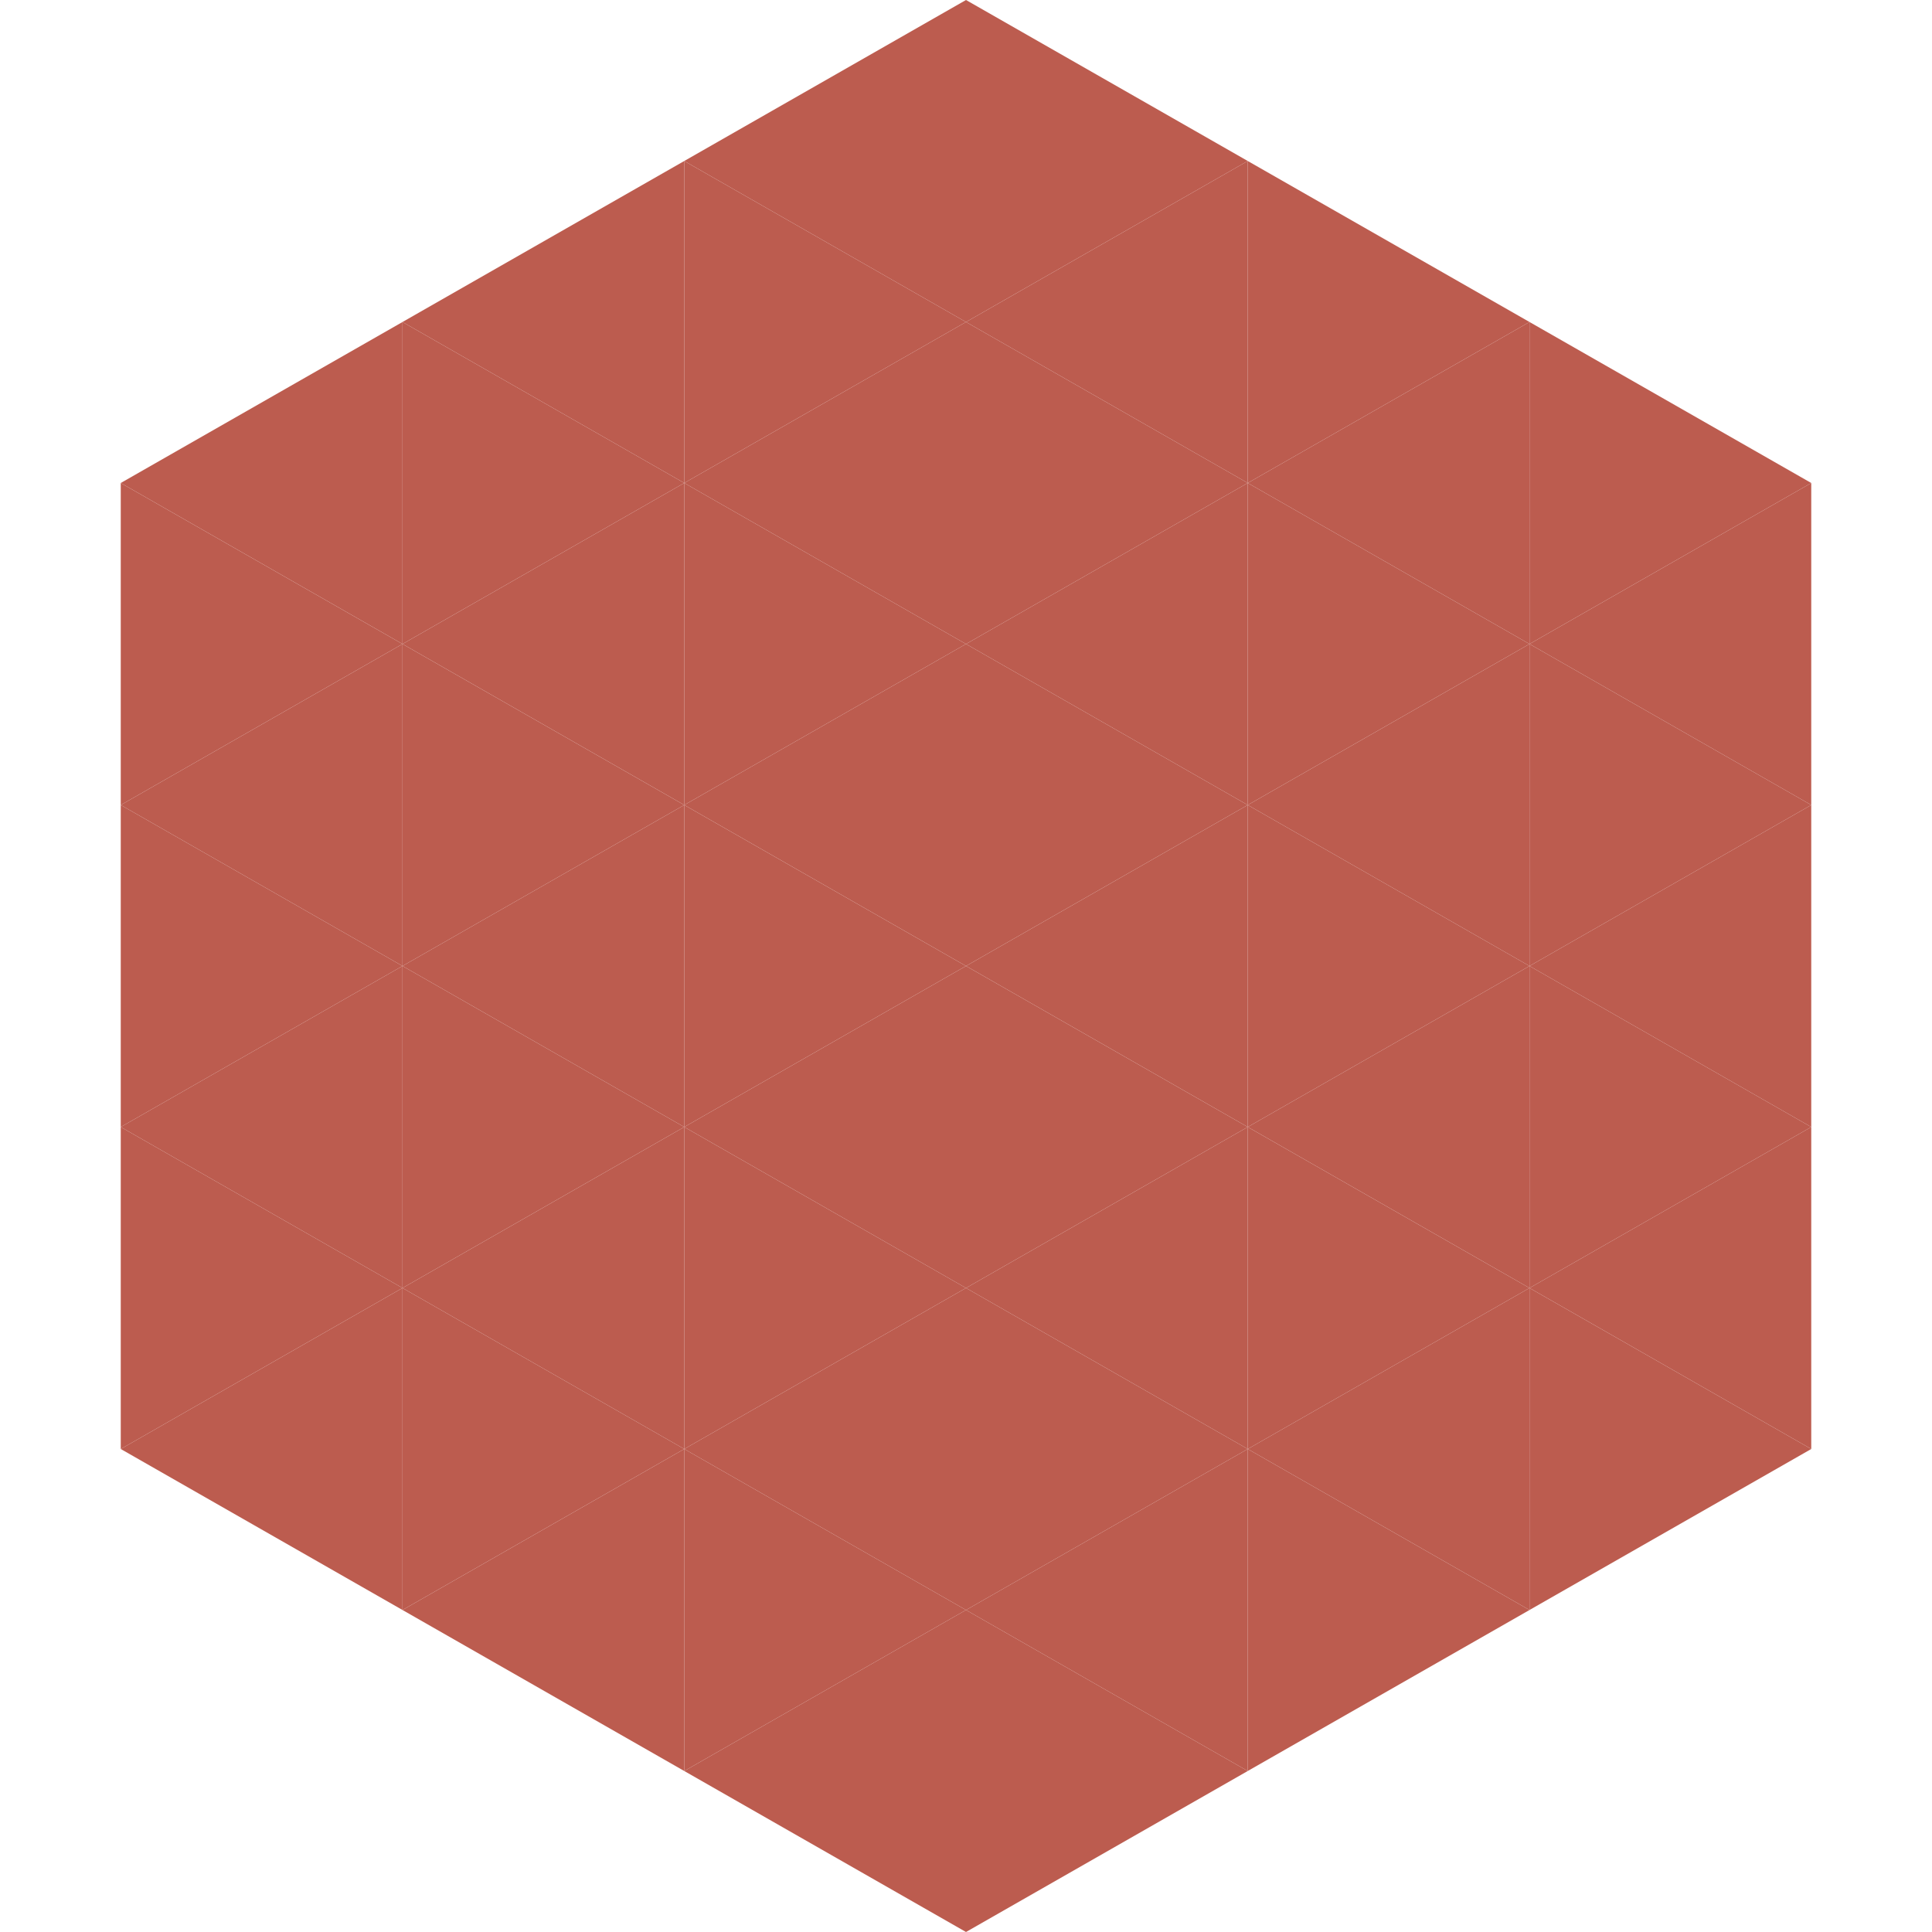
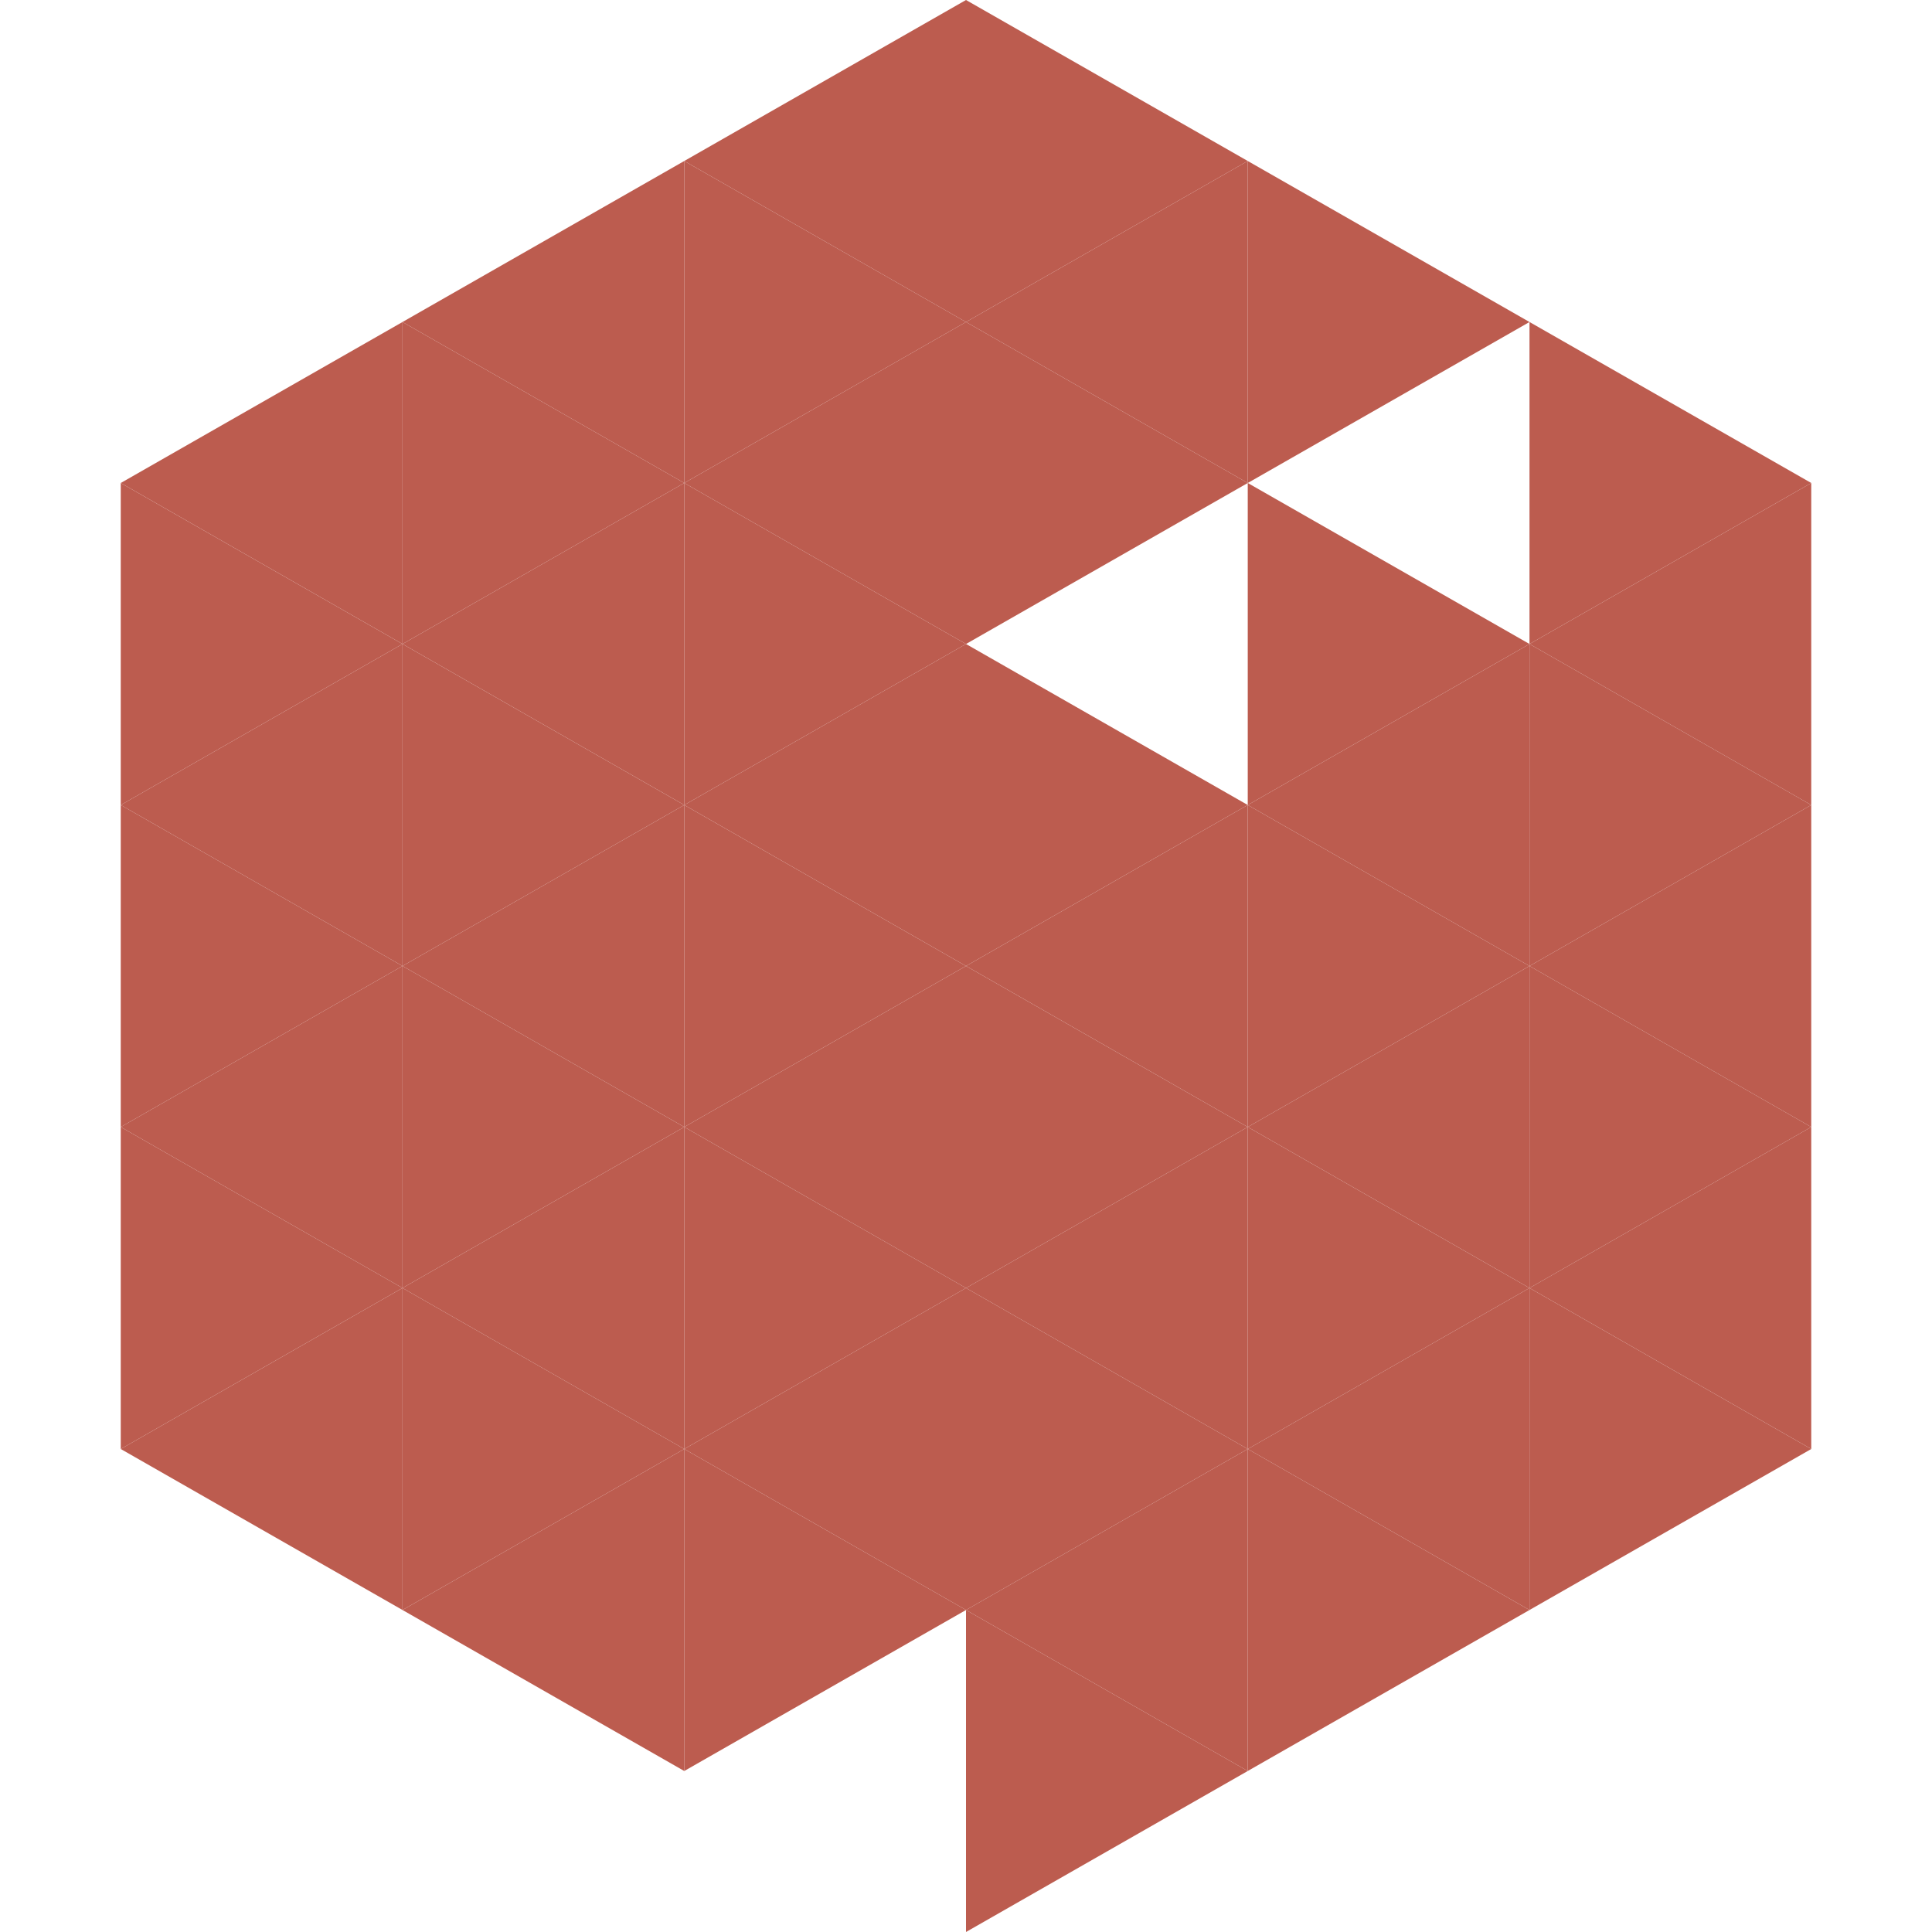
<svg xmlns="http://www.w3.org/2000/svg" width="240" height="240">
  <polygon points="50,40 15,60 50,80" style="fill:rgb(188,92,79)" />
  <polygon points="190,40 225,60 190,80" style="fill:rgb(188,92,79)" />
  <polygon points="15,60 50,80 15,100" style="fill:rgb(188,92,79)" />
  <polygon points="225,60 190,80 225,100" style="fill:rgb(188,92,79)" />
  <polygon points="50,80 15,100 50,120" style="fill:rgb(188,92,79)" />
  <polygon points="190,80 225,100 190,120" style="fill:rgb(188,92,79)" />
  <polygon points="15,100 50,120 15,140" style="fill:rgb(188,92,79)" />
  <polygon points="225,100 190,120 225,140" style="fill:rgb(188,92,79)" />
  <polygon points="50,120 15,140 50,160" style="fill:rgb(188,92,79)" />
  <polygon points="190,120 225,140 190,160" style="fill:rgb(188,92,79)" />
  <polygon points="15,140 50,160 15,180" style="fill:rgb(188,92,79)" />
  <polygon points="225,140 190,160 225,180" style="fill:rgb(188,92,79)" />
  <polygon points="50,160 15,180 50,200" style="fill:rgb(188,92,79)" />
  <polygon points="190,160 225,180 190,200" style="fill:rgb(188,92,79)" />
  <polygon points="15,180 50,200 15,220" style="fill:rgb(255,255,255); fill-opacity:0" />
  <polygon points="225,180 190,200 225,220" style="fill:rgb(255,255,255); fill-opacity:0" />
  <polygon points="50,0 85,20 50,40" style="fill:rgb(255,255,255); fill-opacity:0" />
  <polygon points="190,0 155,20 190,40" style="fill:rgb(255,255,255); fill-opacity:0" />
  <polygon points="85,20 50,40 85,60" style="fill:rgb(188,92,79)" />
  <polygon points="155,20 190,40 155,60" style="fill:rgb(188,92,79)" />
  <polygon points="50,40 85,60 50,80" style="fill:rgb(188,92,79)" />
-   <polygon points="190,40 155,60 190,80" style="fill:rgb(188,92,79)" />
  <polygon points="85,60 50,80 85,100" style="fill:rgb(188,92,79)" />
  <polygon points="155,60 190,80 155,100" style="fill:rgb(188,92,79)" />
  <polygon points="50,80 85,100 50,120" style="fill:rgb(188,92,79)" />
  <polygon points="190,80 155,100 190,120" style="fill:rgb(188,92,79)" />
  <polygon points="85,100 50,120 85,140" style="fill:rgb(188,92,79)" />
  <polygon points="155,100 190,120 155,140" style="fill:rgb(188,92,79)" />
  <polygon points="50,120 85,140 50,160" style="fill:rgb(188,92,79)" />
  <polygon points="190,120 155,140 190,160" style="fill:rgb(188,92,79)" />
  <polygon points="85,140 50,160 85,180" style="fill:rgb(188,92,79)" />
  <polygon points="155,140 190,160 155,180" style="fill:rgb(188,92,79)" />
  <polygon points="50,160 85,180 50,200" style="fill:rgb(188,92,79)" />
  <polygon points="190,160 155,180 190,200" style="fill:rgb(188,92,79)" />
  <polygon points="85,180 50,200 85,220" style="fill:rgb(188,92,79)" />
  <polygon points="155,180 190,200 155,220" style="fill:rgb(188,92,79)" />
  <polygon points="120,0 85,20 120,40" style="fill:rgb(188,92,79)" />
  <polygon points="120,0 155,20 120,40" style="fill:rgb(188,92,79)" />
  <polygon points="85,20 120,40 85,60" style="fill:rgb(188,92,79)" />
  <polygon points="155,20 120,40 155,60" style="fill:rgb(188,92,79)" />
  <polygon points="120,40 85,60 120,80" style="fill:rgb(188,92,79)" />
  <polygon points="120,40 155,60 120,80" style="fill:rgb(188,92,79)" />
  <polygon points="85,60 120,80 85,100" style="fill:rgb(188,92,79)" />
-   <polygon points="155,60 120,80 155,100" style="fill:rgb(188,92,79)" />
  <polygon points="120,80 85,100 120,120" style="fill:rgb(188,92,79)" />
  <polygon points="120,80 155,100 120,120" style="fill:rgb(188,92,79)" />
  <polygon points="85,100 120,120 85,140" style="fill:rgb(188,92,79)" />
  <polygon points="155,100 120,120 155,140" style="fill:rgb(188,92,79)" />
  <polygon points="120,120 85,140 120,160" style="fill:rgb(188,92,79)" />
  <polygon points="120,120 155,140 120,160" style="fill:rgb(188,92,79)" />
  <polygon points="85,140 120,160 85,180" style="fill:rgb(188,92,79)" />
  <polygon points="155,140 120,160 155,180" style="fill:rgb(188,92,79)" />
  <polygon points="120,160 85,180 120,200" style="fill:rgb(188,92,79)" />
  <polygon points="120,160 155,180 120,200" style="fill:rgb(188,92,79)" />
  <polygon points="85,180 120,200 85,220" style="fill:rgb(188,92,79)" />
  <polygon points="155,180 120,200 155,220" style="fill:rgb(188,92,79)" />
-   <polygon points="120,200 85,220 120,240" style="fill:rgb(188,92,79)" />
  <polygon points="120,200 155,220 120,240" style="fill:rgb(188,92,79)" />
  <polygon points="85,220 120,240 85,260" style="fill:rgb(255,255,255); fill-opacity:0" />
  <polygon points="155,220 120,240 155,260" style="fill:rgb(255,255,255); fill-opacity:0" />
</svg>